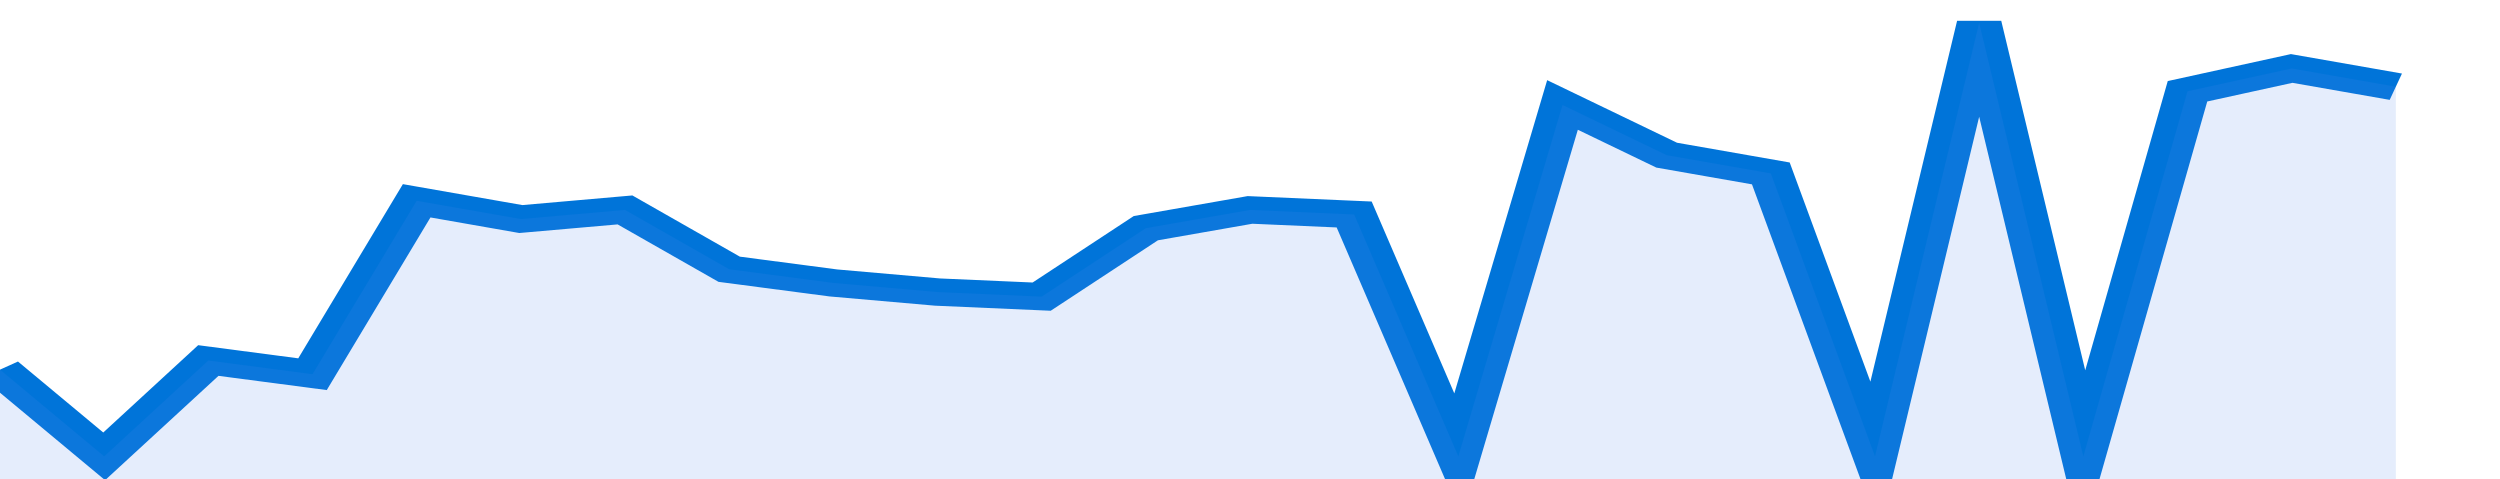
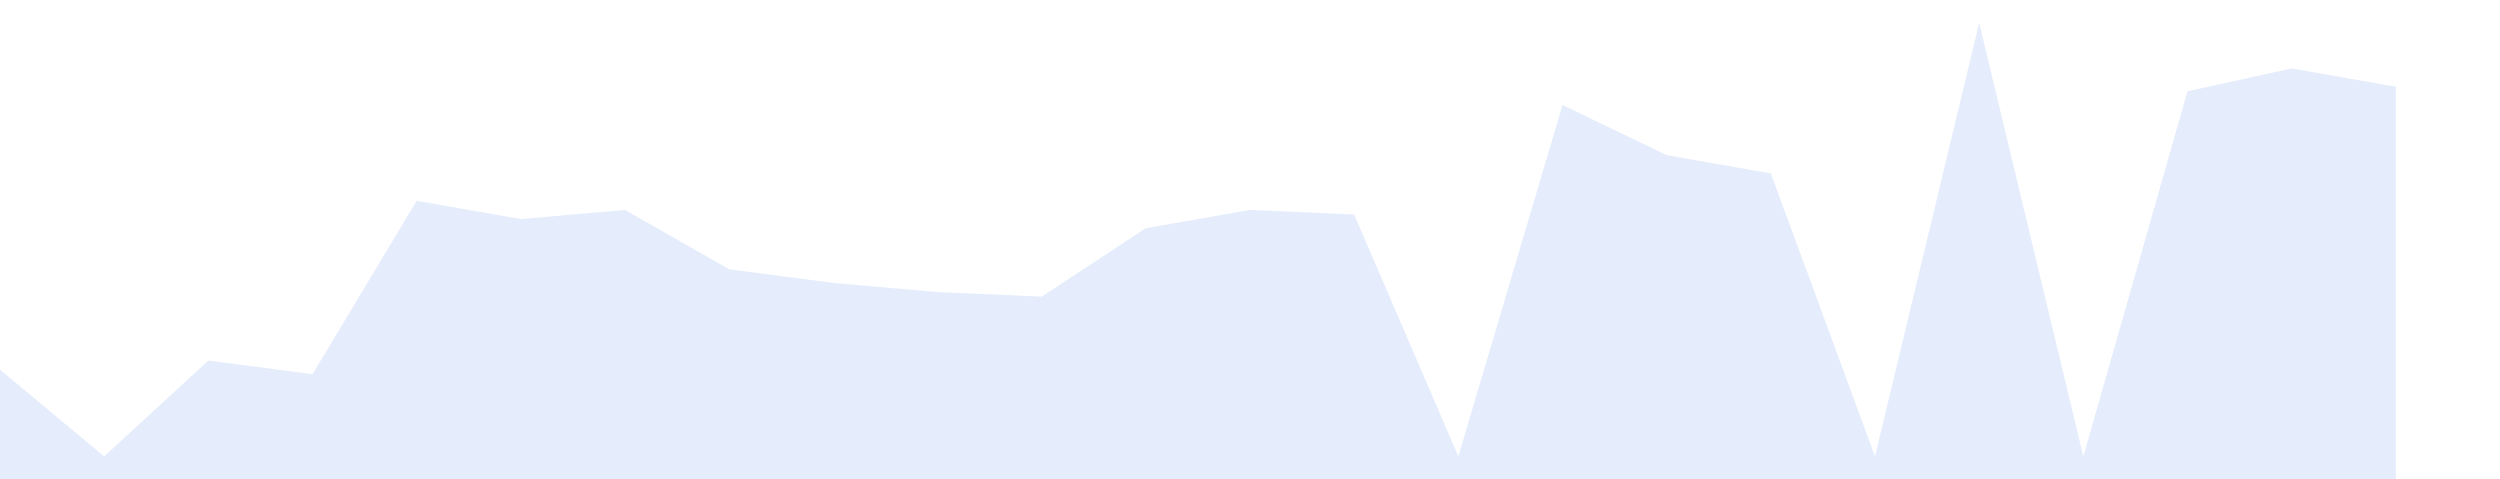
<svg xmlns="http://www.w3.org/2000/svg" viewBox="0 0 336 105" width="120" height="23" preserveAspectRatio="none">
-   <polyline fill="none" stroke="#0074d9" stroke-width="6" points="0, 81 14, 100 28, 79 42, 82 56, 44 70, 48 84, 46 98, 59 112, 62 126, 64 140, 65 154, 50 168, 46 182, 47 196, 100 210, 23 224, 34 238, 38 252, 100 266, 5 280, 100 294, 20 308, 15 322, 19 322, 19 "> </polyline>
  <polygon fill="#5085ec" opacity="0.15" points="0, 105 0, 81 14, 100 28, 79 42, 82 56, 44 70, 48 84, 46 98, 59 112, 62 126, 64 140, 65 154, 50 168, 46 182, 47 196, 100 210, 23 224, 34 238, 38 252, 100 266, 5 280, 100 294, 20 308, 15 322, 19 322, 105 " />
</svg>